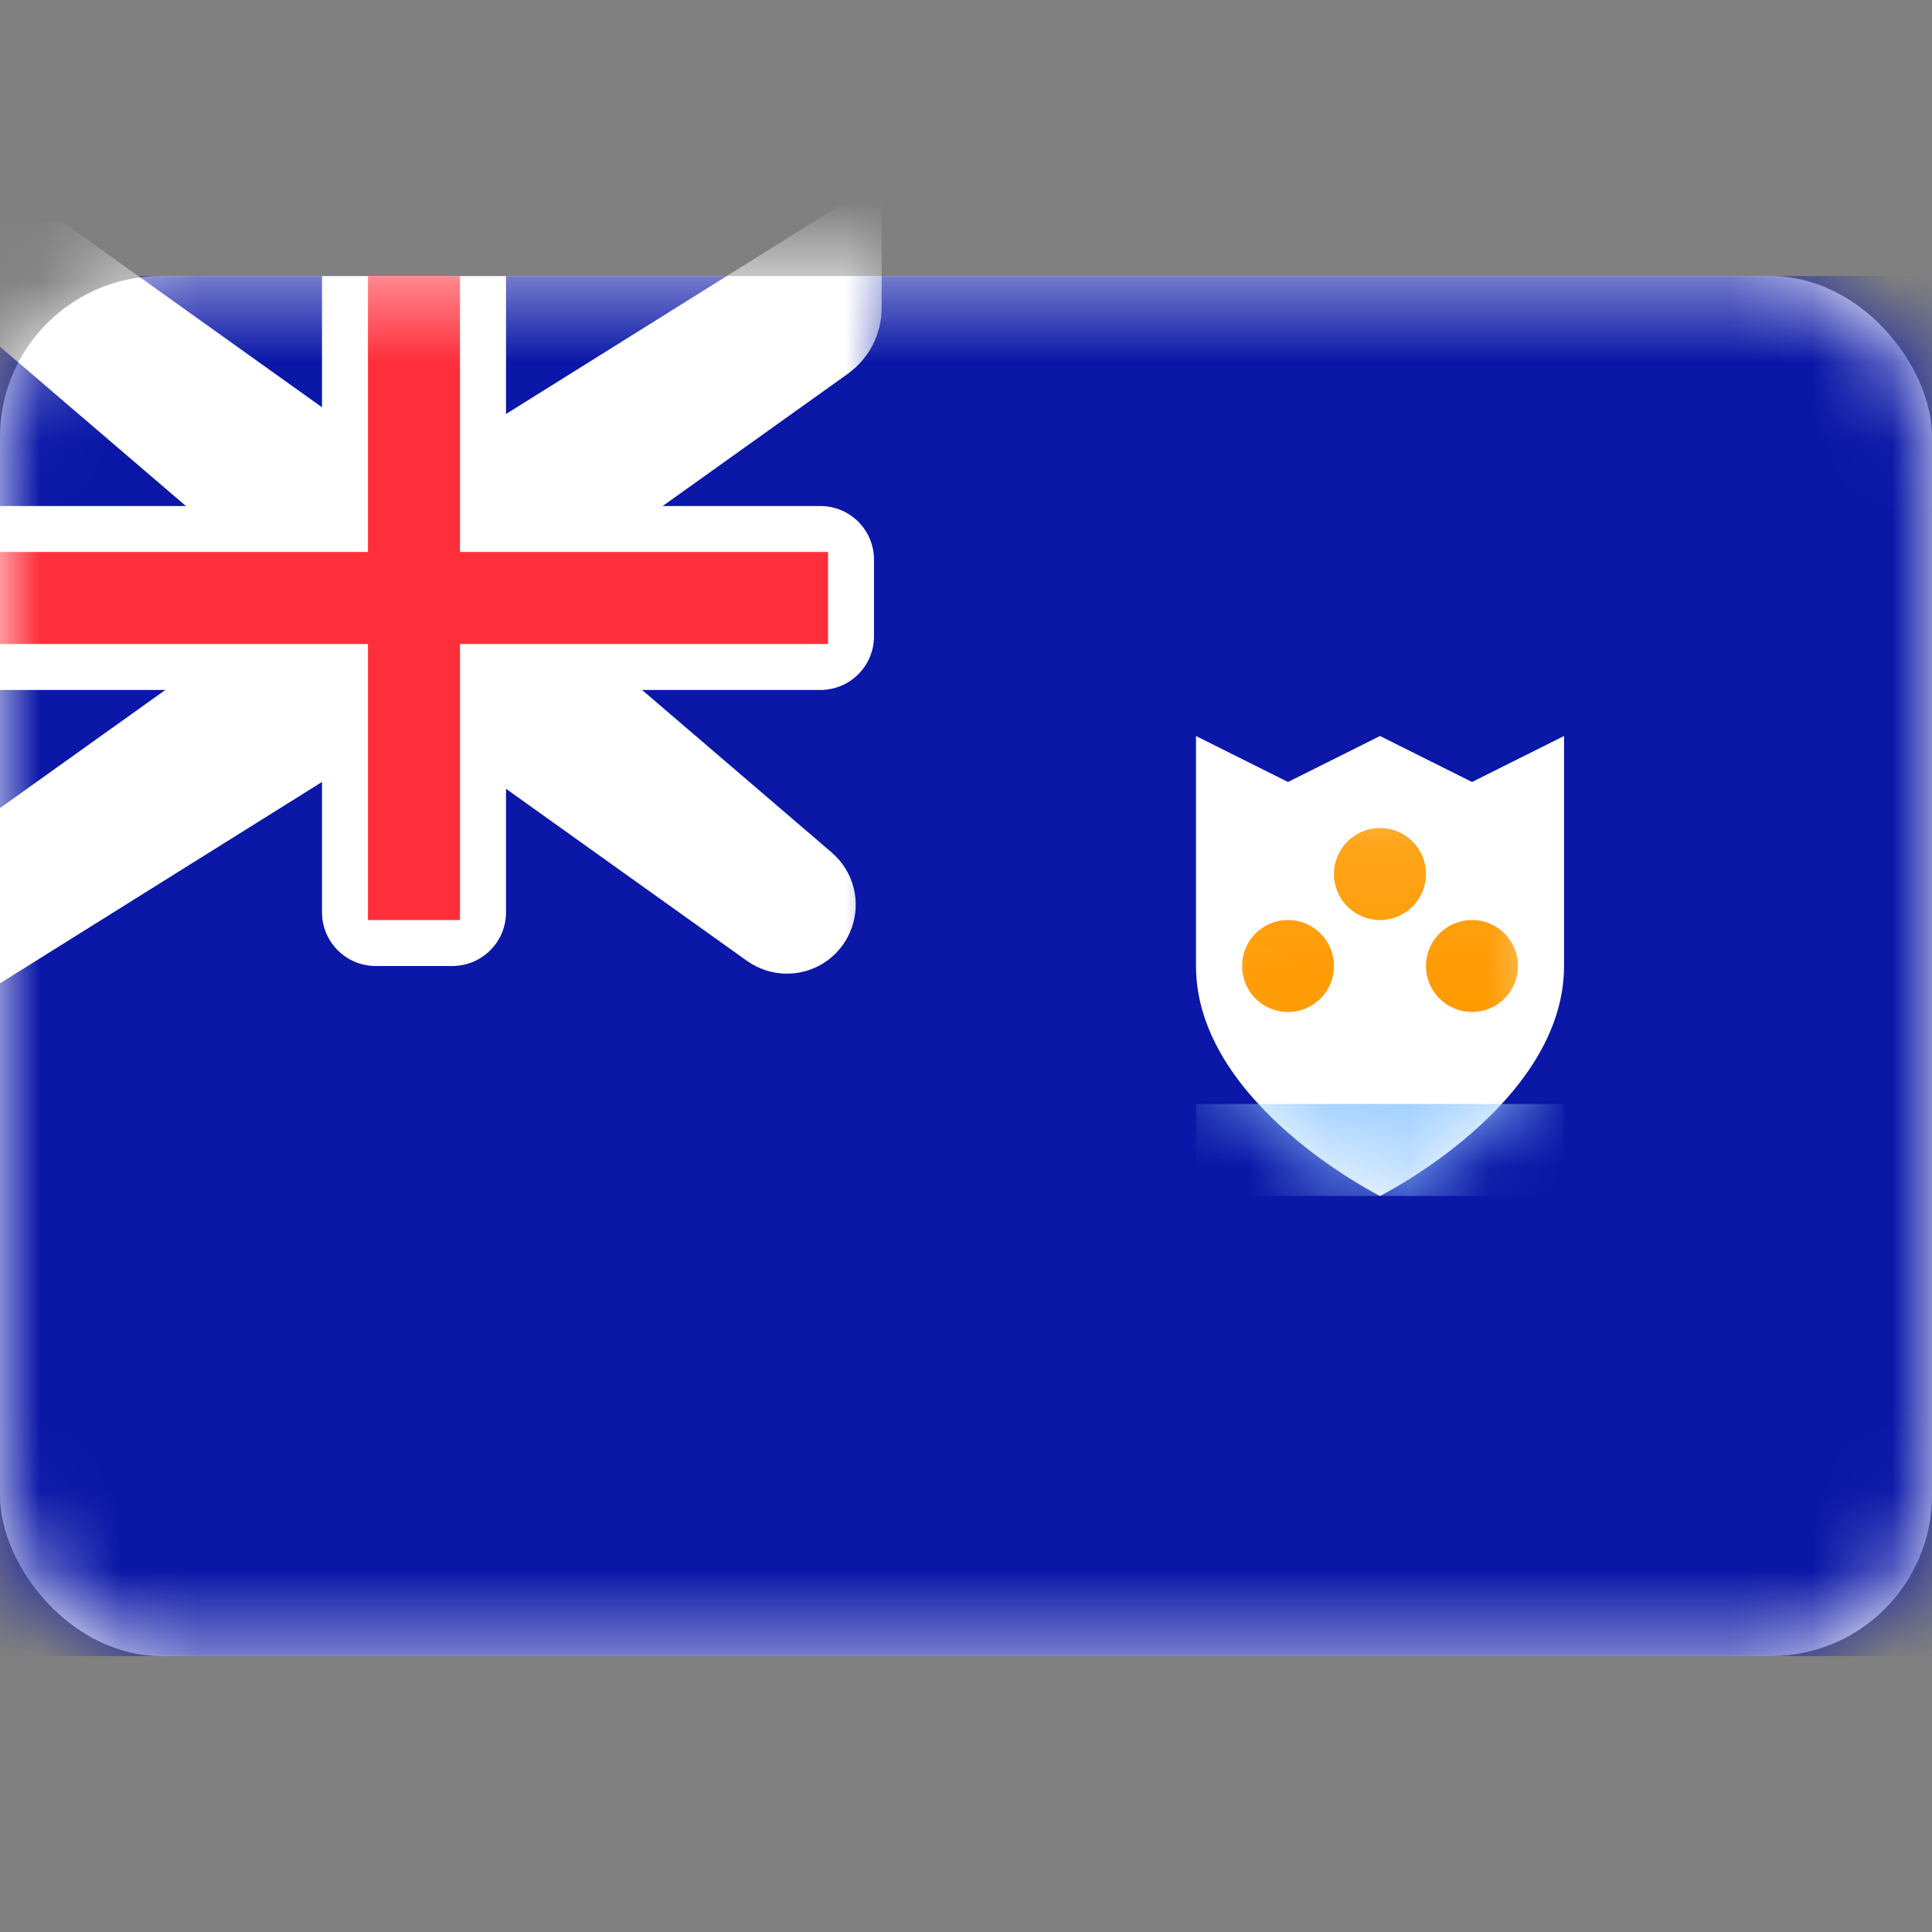
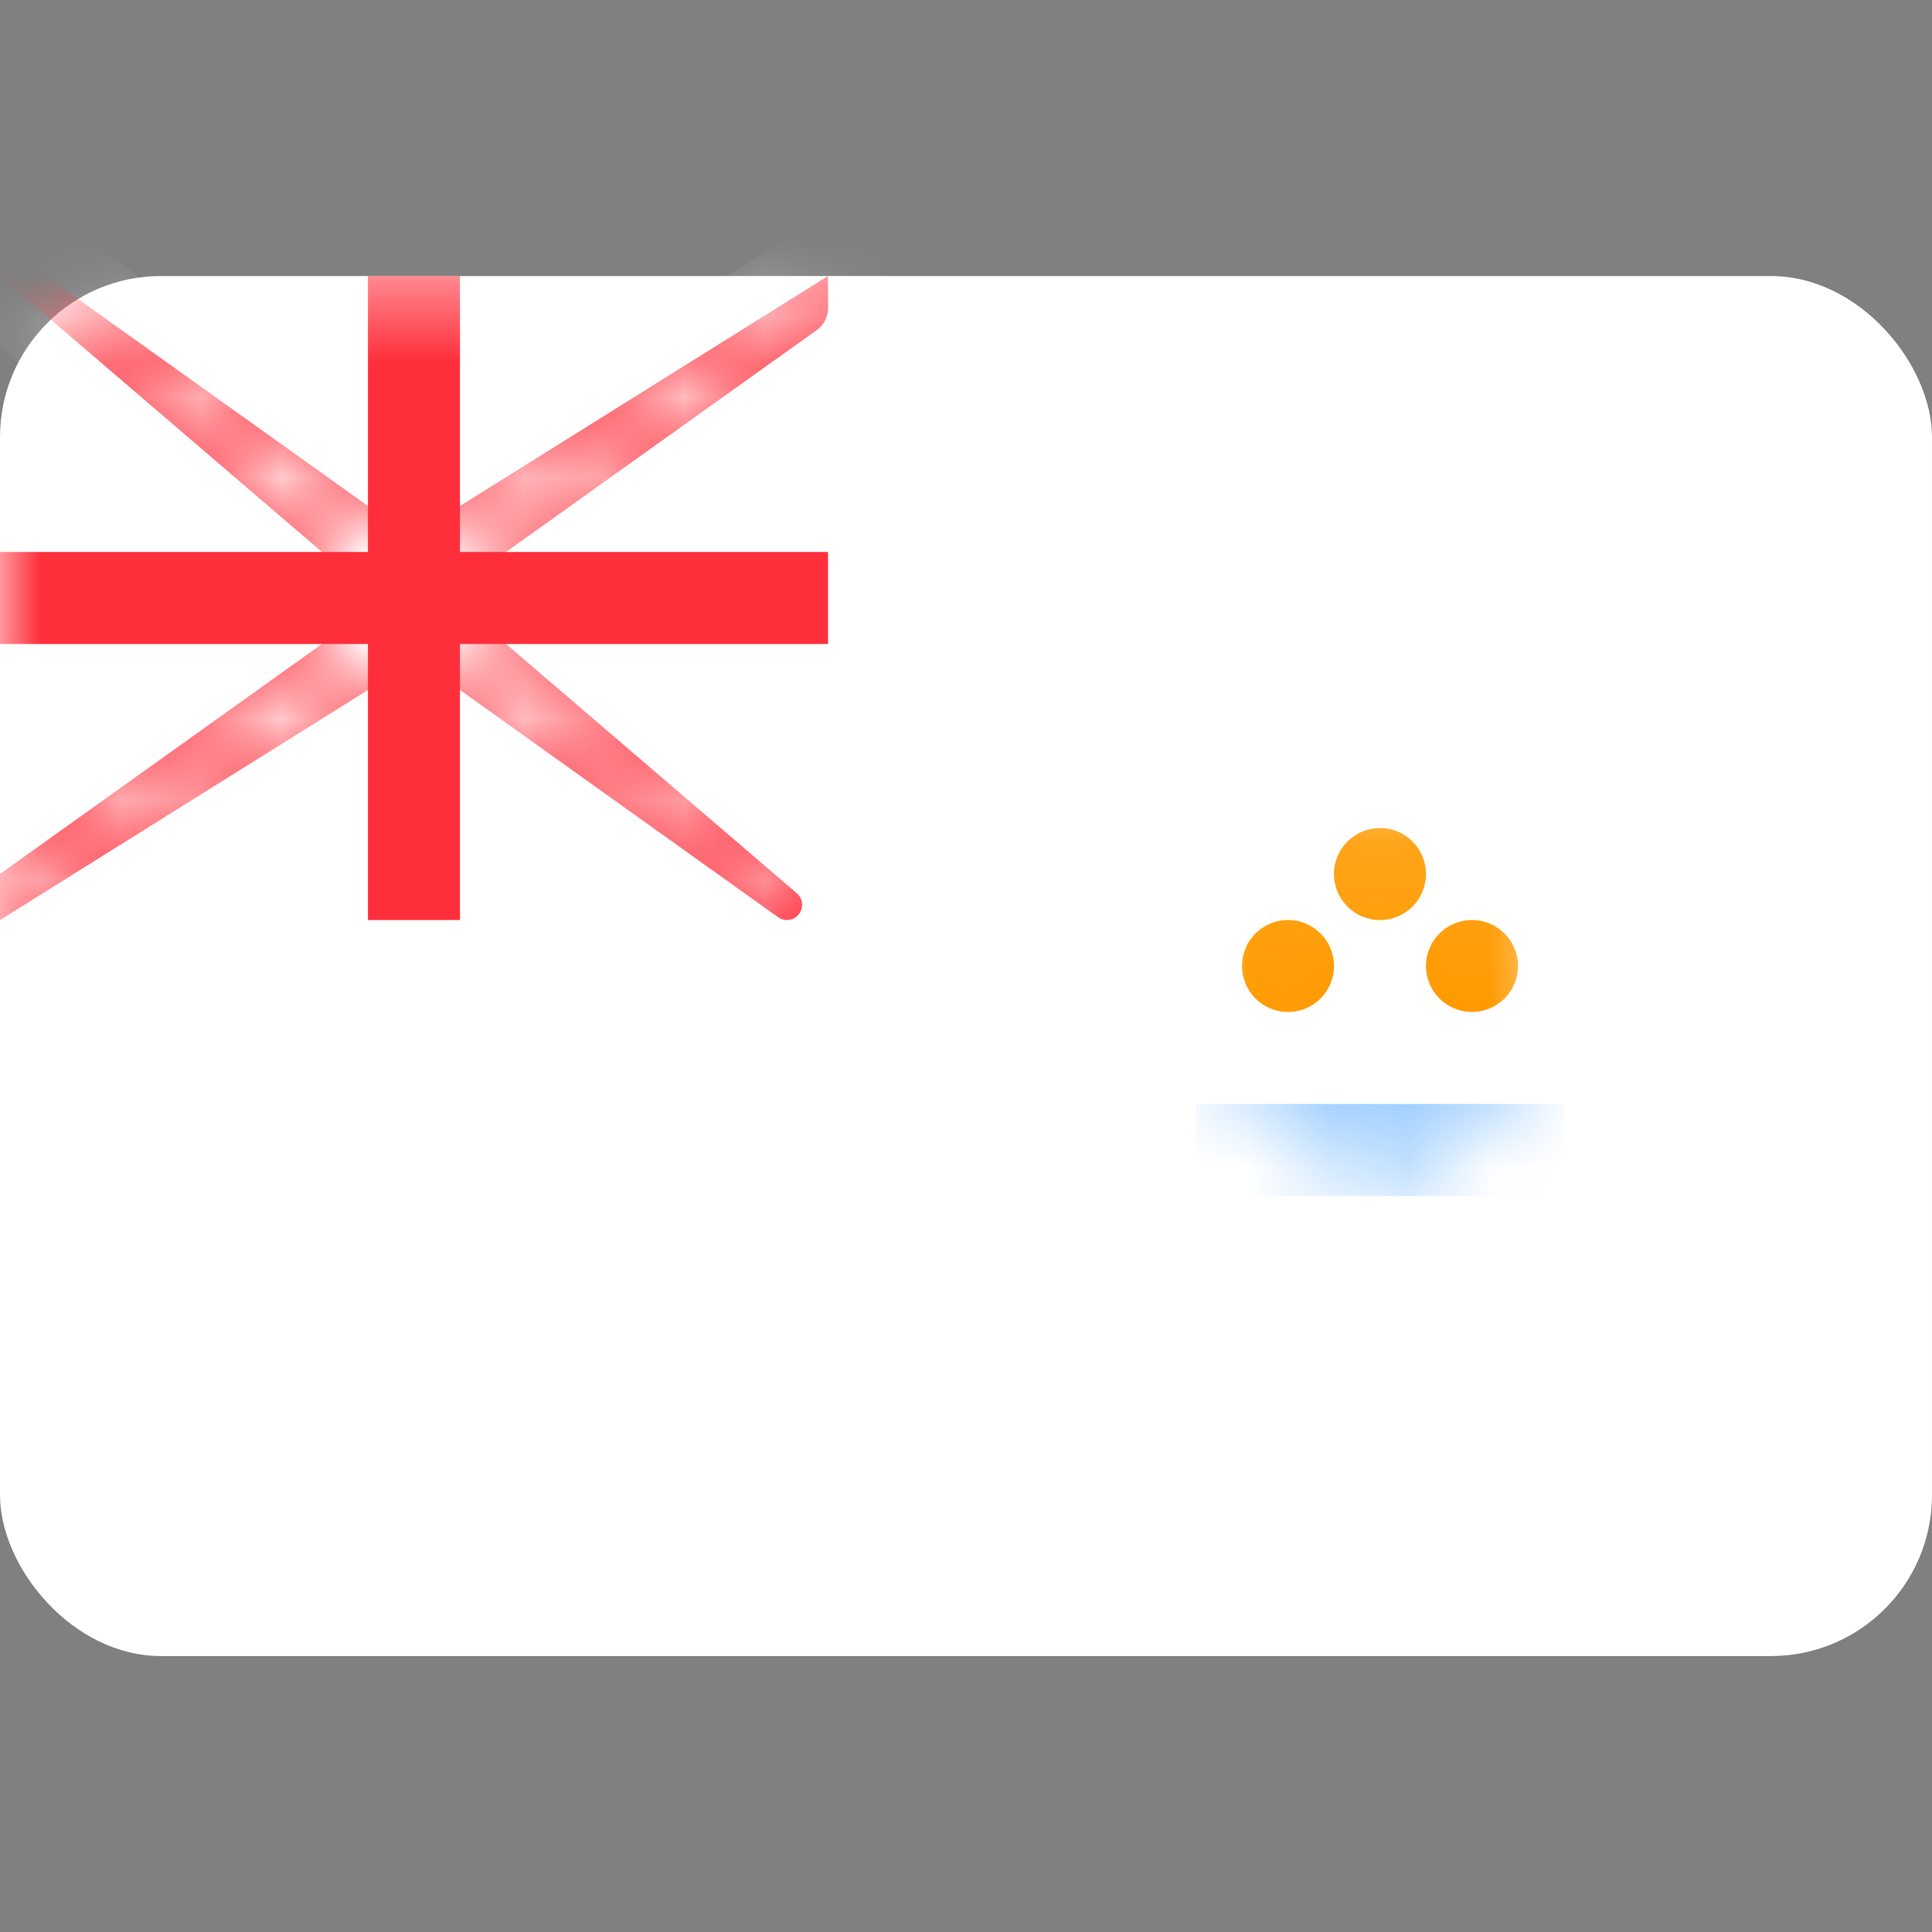
<svg xmlns="http://www.w3.org/2000/svg" width="24" height="24" viewBox="0 0 24 24" fill="none">
  <rect x="0" y="0" width="24" height="24" fill="#808080" stroke="none" />
  <rect y="3.429" width="24" height="17.143" rx="2" fill="white" />
  <mask id="mask0_1_1862" style="mask-type:luminance" maskUnits="userSpaceOnUse" x="0" y="3" width="24" height="18">
    <rect y="3.429" width="24" height="17.143" rx="2" fill="white" />
  </mask>
  <g mask="url(#mask0_1_1862)">
-     <rect y="3.429" width="24" height="17.143" fill="#0A17A7" />
    <path fill-rule="evenodd" clip-rule="evenodd" d="M14.857 12C14.857 10.286 14.857 9.143 14.857 9.143L16 9.714L17.143 9.143L18.286 9.714L19.429 9.143C19.429 9.143 19.429 10.286 19.429 12C19.429 13.714 17.143 14.857 17.143 14.857C17.143 14.857 14.857 13.714 14.857 12Z" fill="white" />
    <mask id="mask1_1_1862" style="mask-type:luminance" maskUnits="userSpaceOnUse" x="14" y="9" width="6" height="6">
      <path fill-rule="evenodd" clip-rule="evenodd" d="M14.857 12C14.857 10.286 14.857 9.143 14.857 9.143L16 9.714L17.143 9.143L18.286 9.714L19.429 9.143C19.429 9.143 19.429 10.286 19.429 12C19.429 13.714 17.143 14.857 17.143 14.857C17.143 14.857 14.857 13.714 14.857 12Z" fill="white" />
    </mask>
    <g mask="url(#mask1_1_1862)">
      <rect x="14.857" y="13.714" width="4.571" height="1.143" fill="#9ACCFF" />
      <path fill-rule="evenodd" clip-rule="evenodd" d="M17.143 11.429C17.459 11.429 17.714 11.173 17.714 10.857C17.714 10.542 17.459 10.286 17.143 10.286C16.827 10.286 16.571 10.542 16.571 10.857C16.571 11.173 16.827 11.429 17.143 11.429ZM16 12.571C16.316 12.571 16.571 12.316 16.571 12C16.571 11.684 16.316 11.429 16 11.429C15.684 11.429 15.429 11.684 15.429 12C15.429 12.316 15.684 12.571 16 12.571ZM18.857 12C18.857 12.316 18.601 12.571 18.286 12.571C17.97 12.571 17.714 12.316 17.714 12C17.714 11.684 17.97 11.429 18.286 11.429C18.601 11.429 18.857 11.684 18.857 12Z" fill="url(#paint0_linear_1_1862)" />
    </g>
    <mask id="path-8-outside-1_1_1862" maskUnits="userSpaceOnUse" x="-2" y="1.429" width="13" height="12" fill="black">
-       <rect fill="white" x="-2" y="1.429" width="13" height="12" />
      <path fill-rule="evenodd" clip-rule="evenodd" d="M4 6.857L0 3.429H0.571L4.571 6.286H5.714L10.286 3.429V3.828C10.286 3.936 10.234 4.037 10.146 4.1L6.286 6.857V8L9.898 11.096C10.031 11.21 9.95 11.429 9.775 11.429C9.735 11.429 9.697 11.416 9.665 11.393L5.714 8.571H4.571L0 11.429V10.857L4 8V6.857Z" />
    </mask>
    <path fill-rule="evenodd" clip-rule="evenodd" d="M4 6.857L0 3.429H0.571L4.571 6.286H5.714L10.286 3.429V3.828C10.286 3.936 10.234 4.037 10.146 4.1L6.286 6.857V8L9.898 11.096C10.031 11.21 9.95 11.429 9.775 11.429C9.735 11.429 9.697 11.416 9.665 11.393L5.714 8.571H4.571L0 11.429V10.857L4 8V6.857Z" fill="#FF2E3B" />
    <path fill-rule="evenodd" clip-rule="evenodd" d="M4 6.857L0 3.429H0.571L4.571 6.286H5.714L10.286 3.429V3.828C10.286 3.936 10.234 4.037 10.146 4.1L6.286 6.857V8L9.898 11.096C10.031 11.21 9.95 11.429 9.775 11.429C9.735 11.429 9.697 11.416 9.665 11.393L5.714 8.571H4.571L0 11.429V10.857L4 8V6.857Z" stroke="white" stroke-width="1.333" mask="url(#path-8-outside-1_1_1862)" />
-     <path fill-rule="evenodd" clip-rule="evenodd" d="M0 6.286V8.571H4V11.333C4 11.701 4.298 12 4.667 12H5.619C5.987 12 6.286 11.701 6.286 11.333V8.571H10.191C10.559 8.571 10.857 8.273 10.857 7.905V6.952C10.857 6.584 10.559 6.286 10.191 6.286H6.286V3.429H4V6.286H0Z" fill="white" />
    <path fill-rule="evenodd" clip-rule="evenodd" d="M0 6.857H4.571V6.286V3.429H5.714V6.286V6.857H10.286V8H5.714V8.571V11.429H4.571V8.571V8H0V6.857Z" fill="#FF2E3B" />
  </g>
  <defs>
    <linearGradient id="paint0_linear_1_1862" x1="15.429" y1="10.286" x2="15.429" y2="12.571" gradientUnits="userSpaceOnUse">
      <stop stop-color="#FFA51B" />
      <stop offset="1" stop-color="#FF9A00" />
    </linearGradient>
  </defs>
</svg>